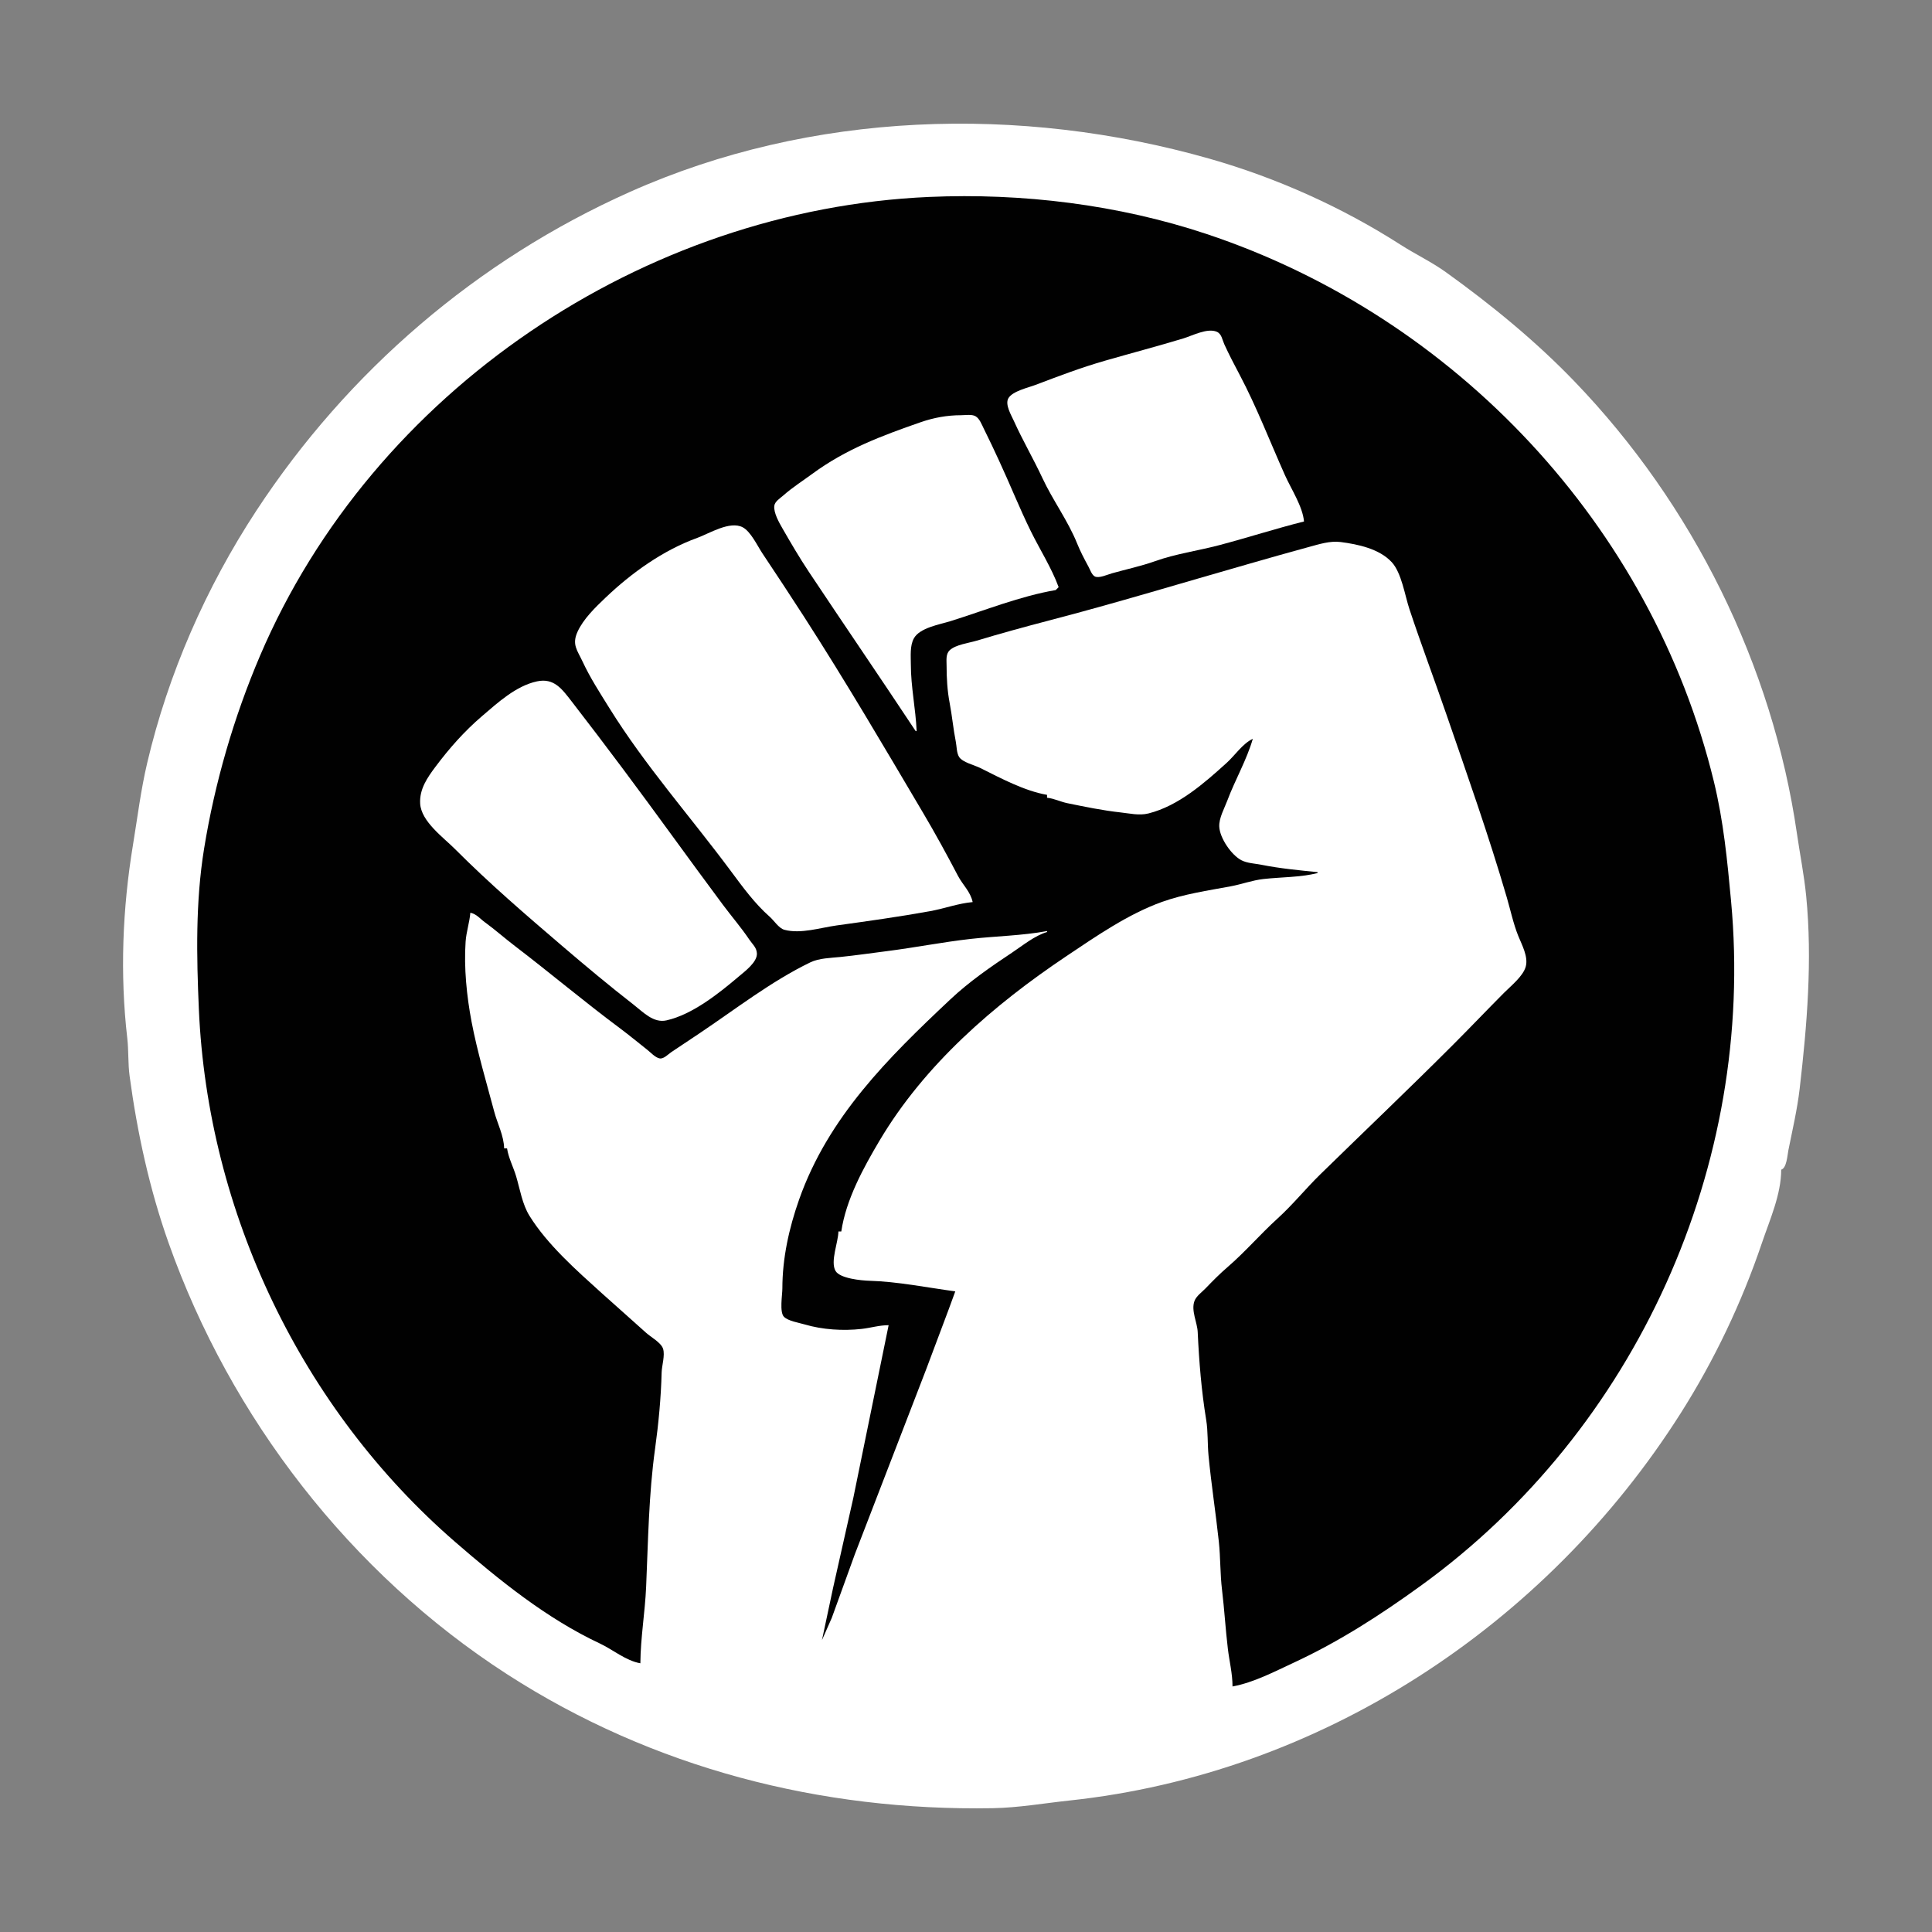
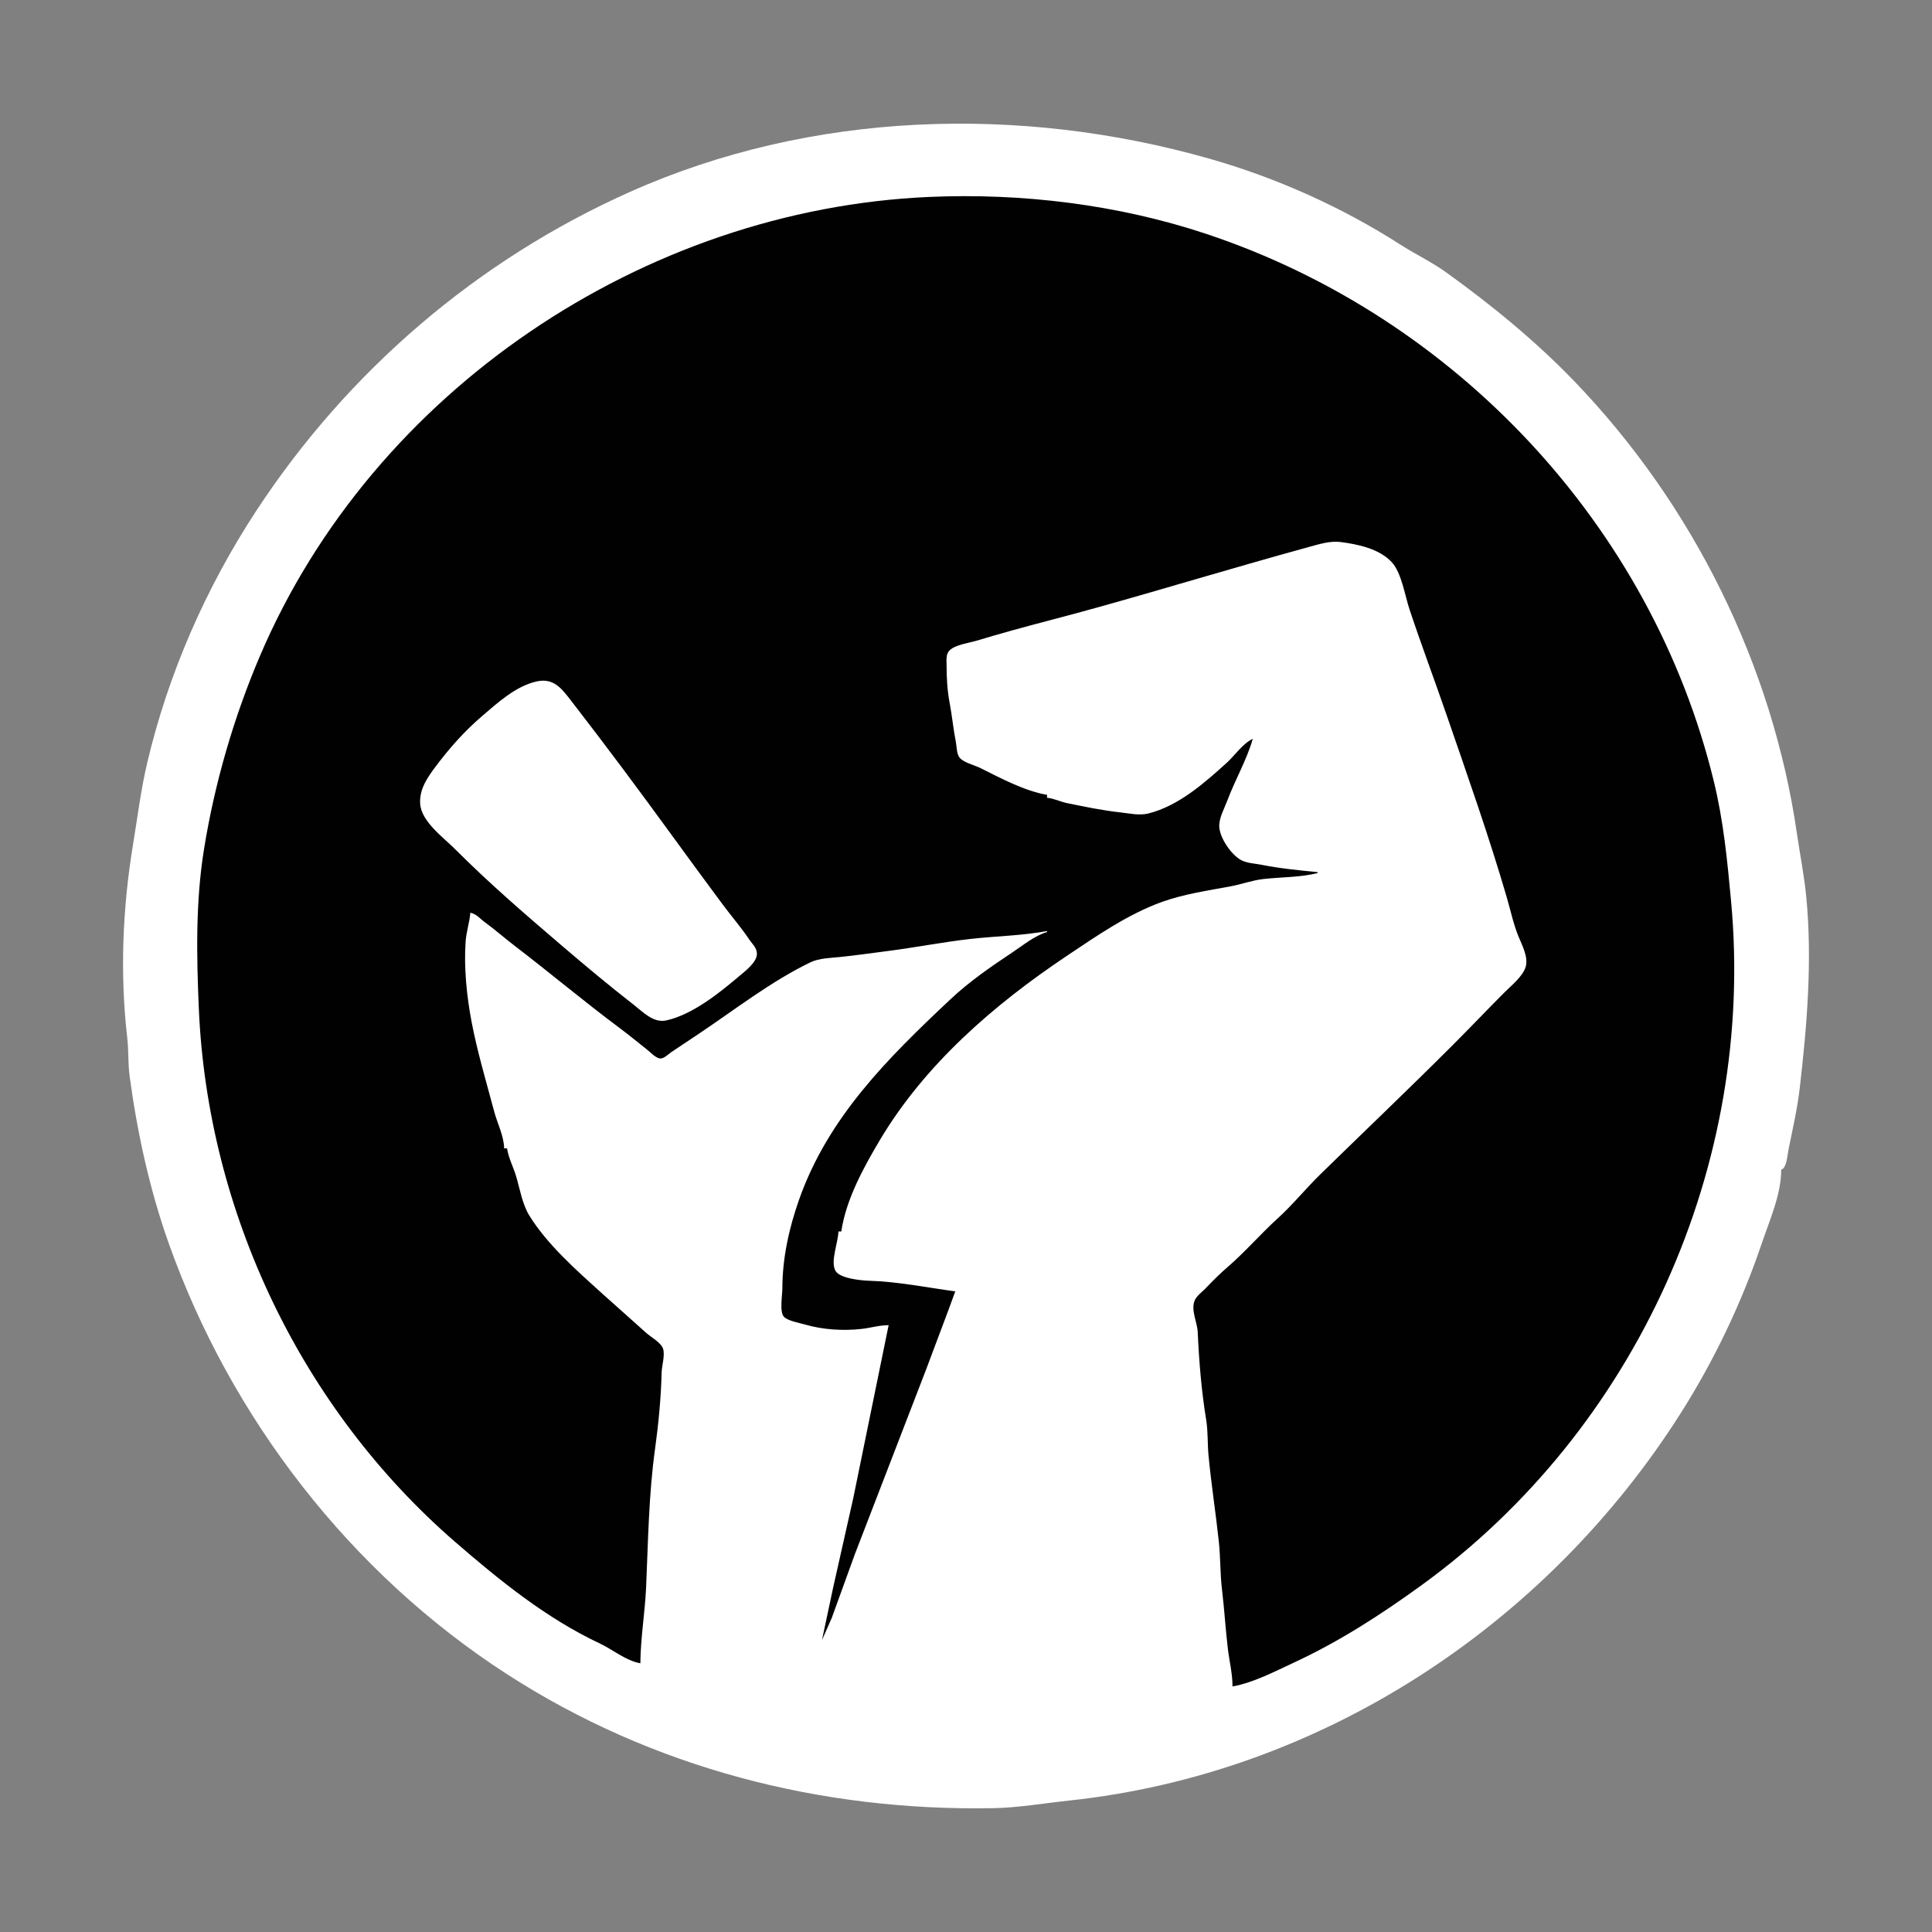
<svg xmlns="http://www.w3.org/2000/svg" xmlns:ns1="http://www.inkscape.org/namespaces/inkscape" xmlns:ns2="http://sodipodi.sourceforge.net/DTD/sodipodi-0.dtd" width="2000" height="2000" id="svg2" version="1.1" ns1:version="0.91 r13725" ns2:docname="Power-Fist-bw-2015060409.svg">
  <rect width="100%" height="100%" fill="#808080" stroke="none" />
  <defs id="defs1858" />
  <ns2:namedview pagecolor="#ffffff" bordercolor="#666666" borderopacity="1" objecttolerance="10" gridtolerance="10" guidetolerance="10" ns1:pageopacity="0" ns1:pageshadow="2" ns1:window-width="1240" ns1:window-height="1016" id="namedview1856" showgrid="false" ns1:zoom="0.077901824" ns1:cx="1122.7382" ns1:cy="1132.5011" ns1:window-x="0" ns1:window-y="0" ns1:window-maximized="0" ns1:current-layer="svg2" />
  <g id="g5998" transform="translate(4.903,32.828)">
    <path id="path24" d="m 1839,1178 c 5.68,-1.66 6.34,-14.71 7.4,-20 4.26,-21.26 9.23,-42.45 11.73,-64 7.62,-65.64 13.21,-132.885 6.74,-199 -2.17,-22.072 -6.45,-43.217 -9.61,-65 C 1829.96,655.566 1747.59,489.377 1624.98,362 1584.71,320.165 1539.03,282.811 1492,249.019 1476.92,238.187 1460.5,230.5 1445.02,220.569 1384.49,181.727 1316.43,151.155 1247,131.412 1051.1,75.708 834.978,82.013 647,165.921 489.05,236.426 355.202,351.371 260.394,495.94 208.406,575.213 169.176,664.605 147.468,757 c -6.654,28.319 -10.061,56.565 -14.746,85 -10.812,65.632 -13.546,133.604 -5.861,200 1.497,12.93 0.644,25.97 2.398,39 7.903,58.69 20.674,117.3 40.422,173 64.2,181.08 188.252,341.71 350.319,446.32 150.629,97.22 324.839,141.84 503,138.68 26.41,-0.47 53.04,-5.15 79.02,-7.92 259.73,-27.69 493.3,-180.66 633.02,-401.08 34.84,-54.97 63.11,-114.39 83.96,-176 8.14,-24.07 20,-50.32 20,-76 z" style="fill:#ffffff;stroke:none" ns1:connector-curvature="0" />
    <path id="path182" d="m 658,1689 c 0.221,-26.75 4.796,-52.39 5.961,-79 2.082,-47.56 2.69,-95.8 9.248,-143 3.591,-25.84 6.168,-52.95 6.806,-79 0.175,-7.16 3.7,-17.86 1.456,-24.68 -2.088,-6.34 -12.665,-12.04 -17.471,-16.39 -15.229,-13.82 -30.758,-27.31 -46,-41.1 -26.02,-23.54 -56.178,-50.04 -74.816,-80.09 -7.419,-11.96 -9.835,-27.52 -13.753,-40.74 -2.846,-9.6 -7.947,-19.09 -9.431,-29 l -3,0 c -0.39,-13.48 -6.881,-25.28 -10.265,-38 -8.077,-30.35 -17.607,-62.25 -23.472,-93.09 -5.026,-26.427 -8.018,-55.973 -6.173,-82.91 0.694,-10.146 4.084,-19.891 4.91,-30 6.587,1.493 9.827,6.072 15.039,9.871 10.602,7.728 20.451,16.485 30.961,24.51 36.604,27.952 71.922,57.759 109,85.349 9.513,7.08 18.664,14.74 28,22.06 3.528,2.77 8.463,8.26 13,9.05 4.185,0.73 8.803,-4.35 12,-6.49 L 719,1037 c 37.071,-24.83 74.567,-54.086 115,-73.626 8.982,-4.341 21.19,-4.546 31,-5.543 16.008,-1.626 32.037,-4.002 48,-6.015 28.996,-3.656 57.978,-9.429 87,-12.687 26.18,-2.94 53.12,-3.324 79,-8.129 l 0,1 c -12.82,3.764 -24.97,13.831 -36,21.166 -22.36,14.864 -44.522,30.157 -64.089,48.554 -64.475,60.6 -126.494,121.91 -156.602,207.28 -10.389,29.46 -17.309,60.66 -17.309,92 0,6.5 -3.11,24.44 1.603,29.27 4.318,4.43 15.565,6.2 21.397,7.93 18.417,5.47 39.842,6.82 59,4.67 9.573,-1.07 18.209,-3.87 28,-3.87 l -36.598,179 -20.915,93 -11.487,54 10.153,-23 23.916,-66 73.685,-191 23.286,-62 6.96,-19 c -29.271,-3.94 -59.403,-10.12 -89,-10.99 -8.278,-0.24 -30.405,-2.31 -34.972,-10.2 -5.641,-9.74 2.964,-30.03 2.972,-40.81 l 3,0 c 4.844,-32.95 22.816,-65.77 39.554,-94 46.649,-78.68 118.166,-140.57 193.446,-191.001 30.87,-20.676 63.83,-43.547 99,-56.188 22.44,-8.064 47.59,-11.77 70.99,-16.1 11.25,-2.084 22.37,-6.276 34.01,-7.582 18.48,-2.075 37.79,-1.643 56,-6.129 l 0,-1 c -19.05,-1.896 -39.13,-3.827 -58,-7.6 -6.69,-1.338 -14.88,-1.568 -20.96,-4.794 -10.26,-5.444 -22.15,-22.728 -22.76,-34.606 -0.46,-8.915 5.25,-18.863 8.3,-27 7.97,-21.331 20.14,-42.193 26.42,-64 -10.54,4.917 -18.43,17.077 -27,24.83 -23.25,21.033 -49.86,44.582 -81,52.41 -9.61,2.416 -19.47,-0.031 -29,-1.066 -18.39,-1.999 -36.87,-5.862 -55,-9.552 -7.11,-1.448 -13.69,-4.894 -21,-5.622 l 0,-3 c -23.25,-4.001 -47.97,-17.239 -69,-27.753 -5.82,-2.91 -18.544,-5.94 -22.012,-11.436 -2.694,-4.27 -2.468,-10.954 -3.437,-15.811 -2.654,-13.297 -3.808,-26.687 -6.354,-40 -2.46,-12.859 -3.197,-25.907 -3.197,-39 0,-5.284 -1.003,-11.684 3.228,-15.697 6.134,-5.816 19.811,-7.473 27.772,-9.872 24.81,-7.473 49.89,-14.373 75,-20.909 69.64,-18.128 138.76,-39.21 208,-58.949 20.31,-5.792 40.59,-11.66 61,-17.156 10.6,-2.854 21.84,-6.578 33,-5.128 17.92,2.328 39.91,6.949 52.79,20.804 10.2,10.976 13.69,34.71 18.42,48.907 12.15,36.548 25.76,72.635 38.29,109 21.67,62.857 43.74,125.219 62.37,189 3.82,13.056 6.84,27.426 11.91,40 3.68,9.153 10.68,21.671 7.71,32 -2.85,9.914 -15.39,19.863 -22.49,27 -17.81,17.9 -35.15,36.15 -53,54 -45.25,45.25 -91.55,89.32 -137.24,133.96 -15.02,14.68 -28.42,31.35 -44.05,45.53 -17.77,16.12 -33.62,34.67 -51.8,50.33 -8.3,7.15 -15.3,14.26 -22.93,22.18 -3.71,3.85 -9.47,7.84 -11.38,13 -3.66,9.94 2.91,22.14 3.36,32 1.4,30.47 3.86,60.94 8.78,91 1.98,12.08 1.26,24.8 2.43,37 2.84,29.71 7.47,59.26 10.66,89 1.76,16.5 1.31,33.45 3.3,49.91 2.44,20.21 3.61,40.74 6.05,61.09 1.59,13.2 4.82,25.62 4.82,39 21.98,-4.09 42.78,-15.08 63,-24.45 47.6,-22.06 90.36,-49.71 132.55,-80.29 222.63,-161.33 345.92,-435.4 320.55,-708.26 -3.91,-42.083 -7.77,-82.588 -17.85,-124 C 1704.94,511.708 1501.97,295.25 1244,209.355 1152.68,178.947 1053.19,166.827 957,171.039 661.738,183.97 381.314,371.74 264.288,646 c -27.177,63.69 -46.916,131.712 -57.963,200 -8.857,54.748 -7.783,110.842 -5.364,166 9.217,210.18 106.156,413.53 265.664,551.68 45.556,39.46 94.234,78.91 149.286,104.75 13.658,6.41 26.929,17.87 42.089,20.57 z" style="fill:#010101;stroke:none" ns1:connector-curvature="0" />
-     <path id="path292" d="m 1345,507 c -1.37,-15.603 -13.39,-33.729 -19.76,-48 -15.56,-34.847 -29.26,-70.58 -46.94,-104 -5.5,-10.385 -11.03,-20.927 -15.88,-31.615 -2.01,-4.423 -2.63,-10.588 -7.72,-12.782 -9.73,-4.192 -25.42,4.128 -34.71,6.937 -26.72,8.073 -54.19,15.314 -80.99,23.03 -24.92,7.174 -47.84,15.904 -72,25.065 -7.59,2.878 -23.6,6.383 -27.97,13.691 -3.89,6.493 3.01,17.781 5.66,23.674 9.06,20.073 20.27,39.231 29.5,59.039 10.78,23.137 26.48,44.165 36.04,67.961 3.38,8.408 7.45,16.019 11.77,24 1.6,2.955 3.29,8.194 6.39,9.882 4.19,2.28 13.35,-1.968 17.61,-3.172 15.03,-4.247 30.27,-7.419 45,-12.675 21.13,-7.54 44.07,-10.674 66,-16.452 29.48,-7.765 58.72,-17.234 88,-24.583 z" style="fill:#ffffff;stroke:none" ns1:connector-curvature="0" />
-     <path id="path344" d="m 943,724 1,0 c -0.988,-23.024 -5.991,-45.854 -6,-69 -0.003,-8.463 -1.111,-19.286 3.14,-26.996 6.077,-11.023 26.745,-14.338 37.86,-17.813 35.37,-11.057 72.46,-25.999 109,-32.191 l 3,-3 c -7.31,-19.975 -19.45,-38.9 -28.84,-58 -11.69,-23.774 -21.63,-48.813 -32.87,-73 -5.13,-11.05 -10.26,-22.107 -15.73,-33 -2.07,-4.142 -4.42,-10.62 -8.66,-12.972 -3.98,-2.204 -10.502,-1.03 -14.9,-1.028 -14.566,0.006 -28.456,2.583 -42.089,7.33 -40.129,13.972 -77.085,27.735 -111.911,53.349 -10.047,7.39 -20.644,14.08 -30,22.371 -3.231,2.863 -8.922,6.24 -9.378,10.951 -0.691,7.133 4.973,17.071 8.378,22.999 8.727,15.194 17.623,30.408 27.333,45 36.584,54.976 74.042,109.697 110.667,165 z" style="fill:#ffffff;stroke:none" ns1:connector-curvature="0" />
-     <path id="path414" d="M 1002,901 C 999.66,890.076 991.721,883.257 986.84,873.946 975.273,851.878 963.502,830.341 950.79,808.83 910.518,740.684 870.562,672.57 827.692,606 c -14.255,-22.137 -28.747,-44.082 -43.359,-66 -5.128,-7.693 -12.06,-22.603 -20.373,-26.972 -13.33,-7.006 -34.646,6.457 -46.96,10.918 -35.489,12.857 -68.04,36.16 -95.285,62.134 -10.33,9.849 -22.647,21.755 -28.684,34.92 -6.157,13.424 -0.363,19.177 5.159,31.039 7.837,16.839 17.792,32.146 27.618,47.961 37.335,60.095 84.08,112.588 125.942,169 12.332,16.619 24.596,33.479 40.25,47.286 4.371,3.855 9.331,11.846 15.089,13.396 16.852,4.535 37.34,-2.17 53.911,-4.473 32.386,-4.5 64.646,-8.95 97,-14.823 14.617,-2.654 29.193,-8.095 44,-9.386 z" style="fill:#ffffff;stroke:none" ns1:connector-curvature="0" />
    <path id="path546" d="m 551,672.518 c -21.715,4.631 -40.673,22.08 -57,36.061 -18.245,15.625 -33.776,33.207 -48.151,52.406 -8.484,11.331 -16.636,23.124 -15.806,38.015 1.036,18.573 24.017,35.026 35.956,47 35.581,35.682 72.742,67.633 110.926,100.296 24.362,20.838 48.817,41.26 74.075,60.914 9.83,7.64 20.54,19.29 34,16.26 26.969,-6.06 54.444,-28.08 75.039,-45.565 6.111,-5.188 19.194,-14.836 18.597,-23.905 -0.405,-6.15 -4.6,-9.352 -7.756,-14.039 -8.49,-12.61 -18.312,-23.948 -27.335,-36.05 C 708.779,857.277 674.884,809.756 639.873,763 622.282,739.507 604.665,716.227 586.651,693 576.819,680.325 568.55,668.775 551,672.518 Z" style="fill:#ffffff;stroke:none" ns1:connector-curvature="0" />
  </g>
</svg>